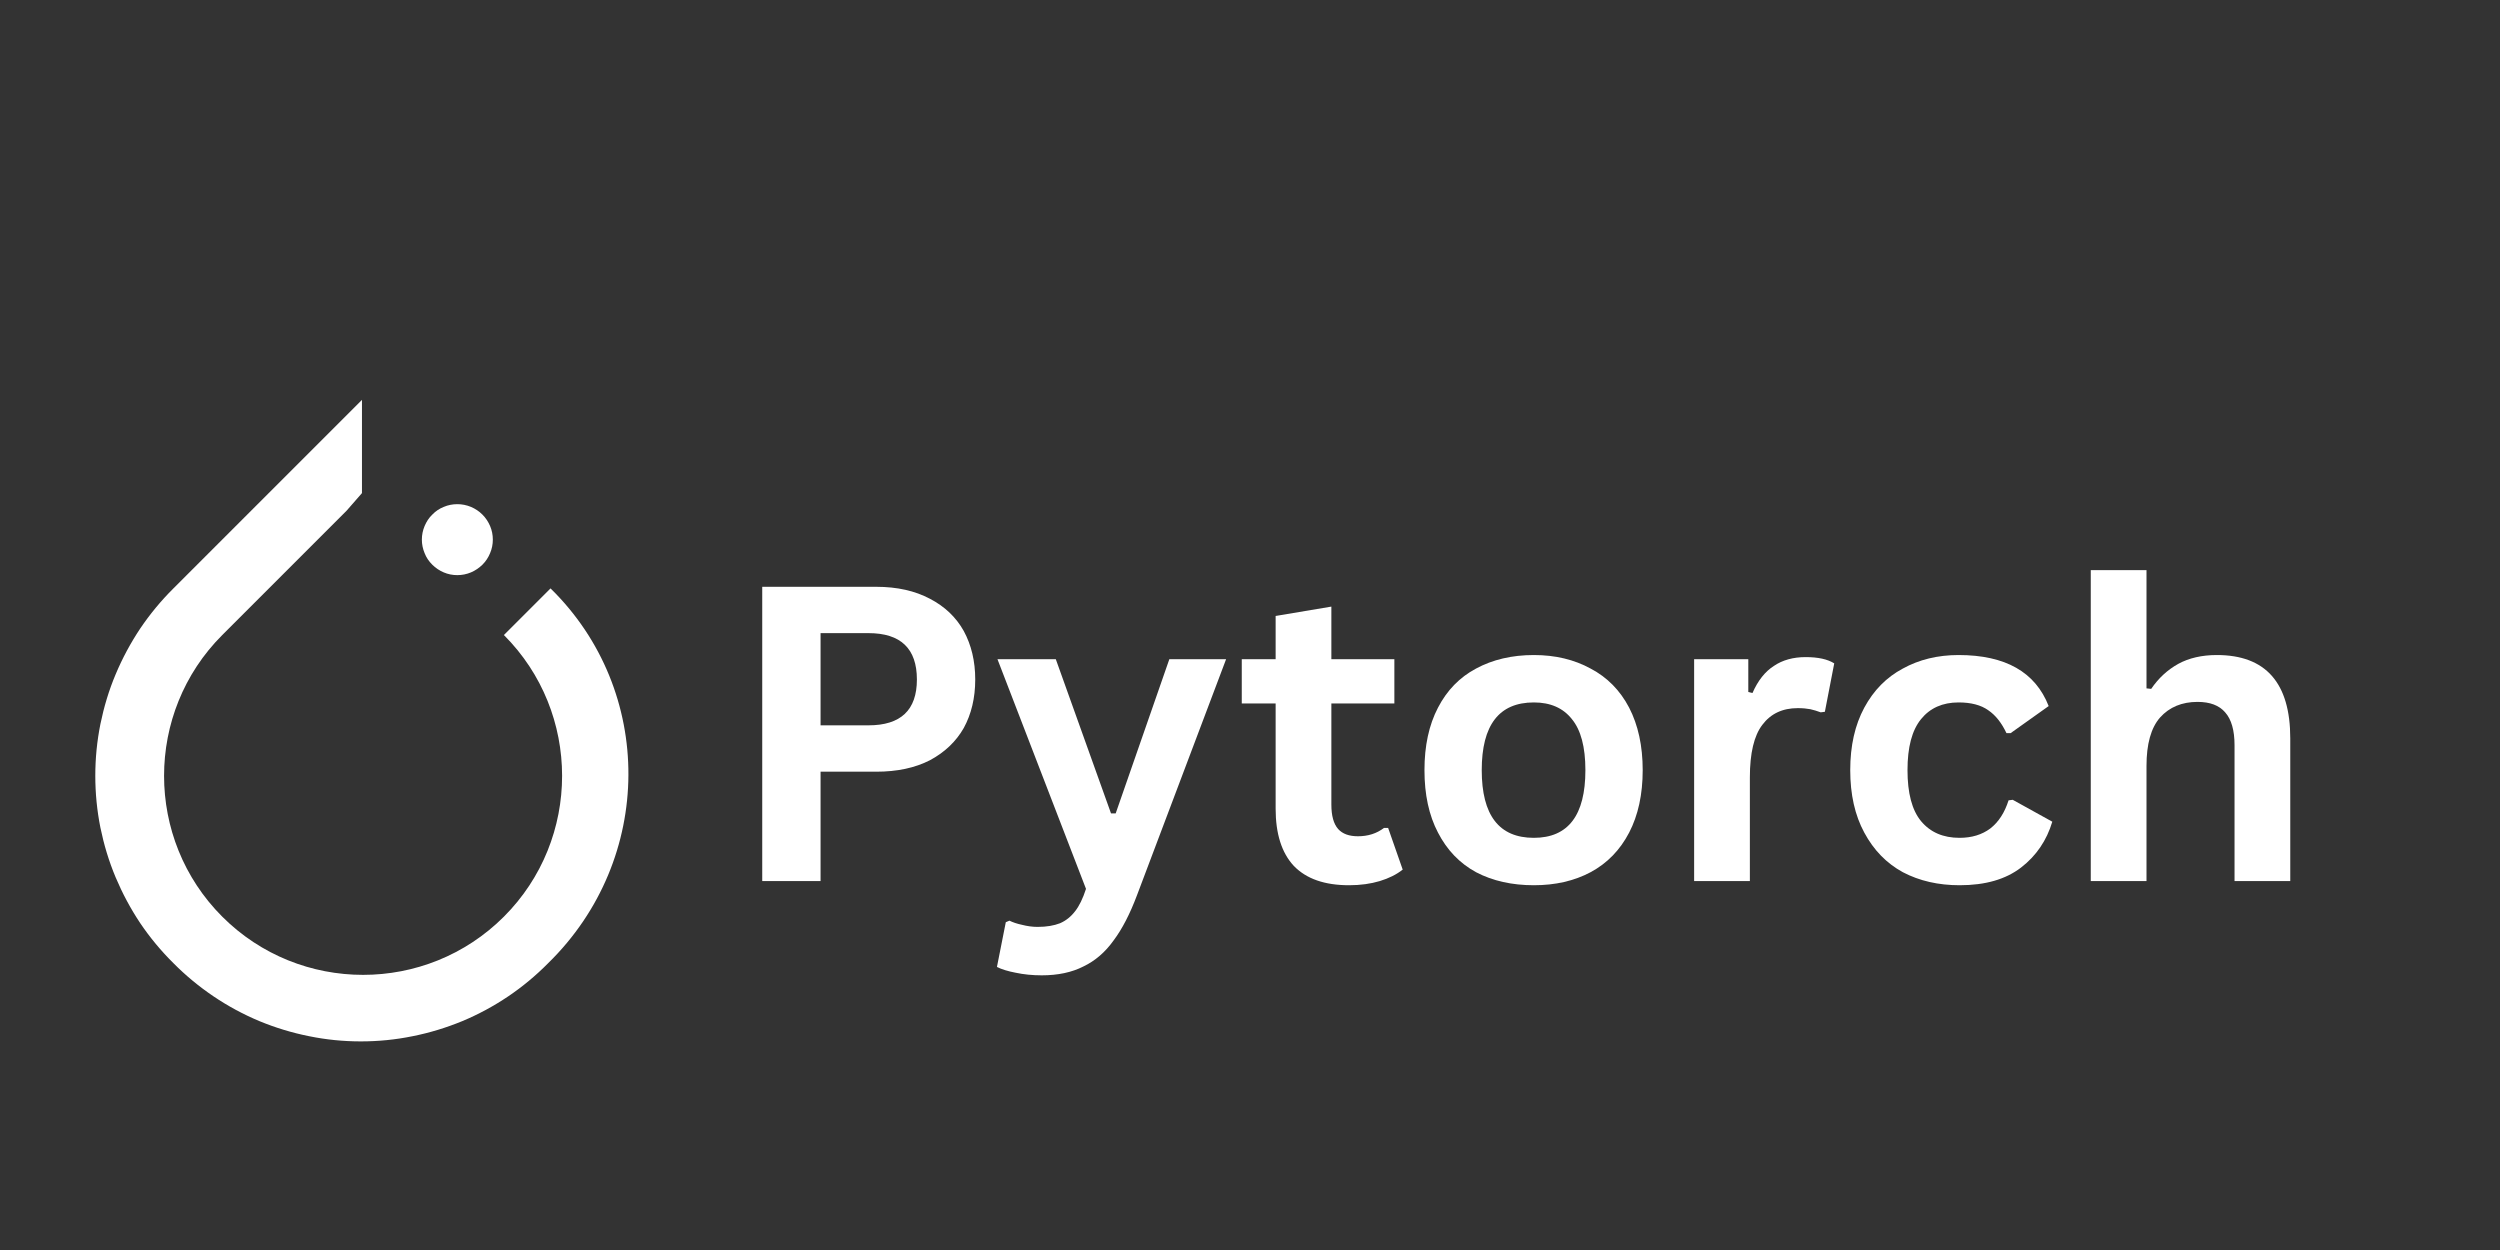
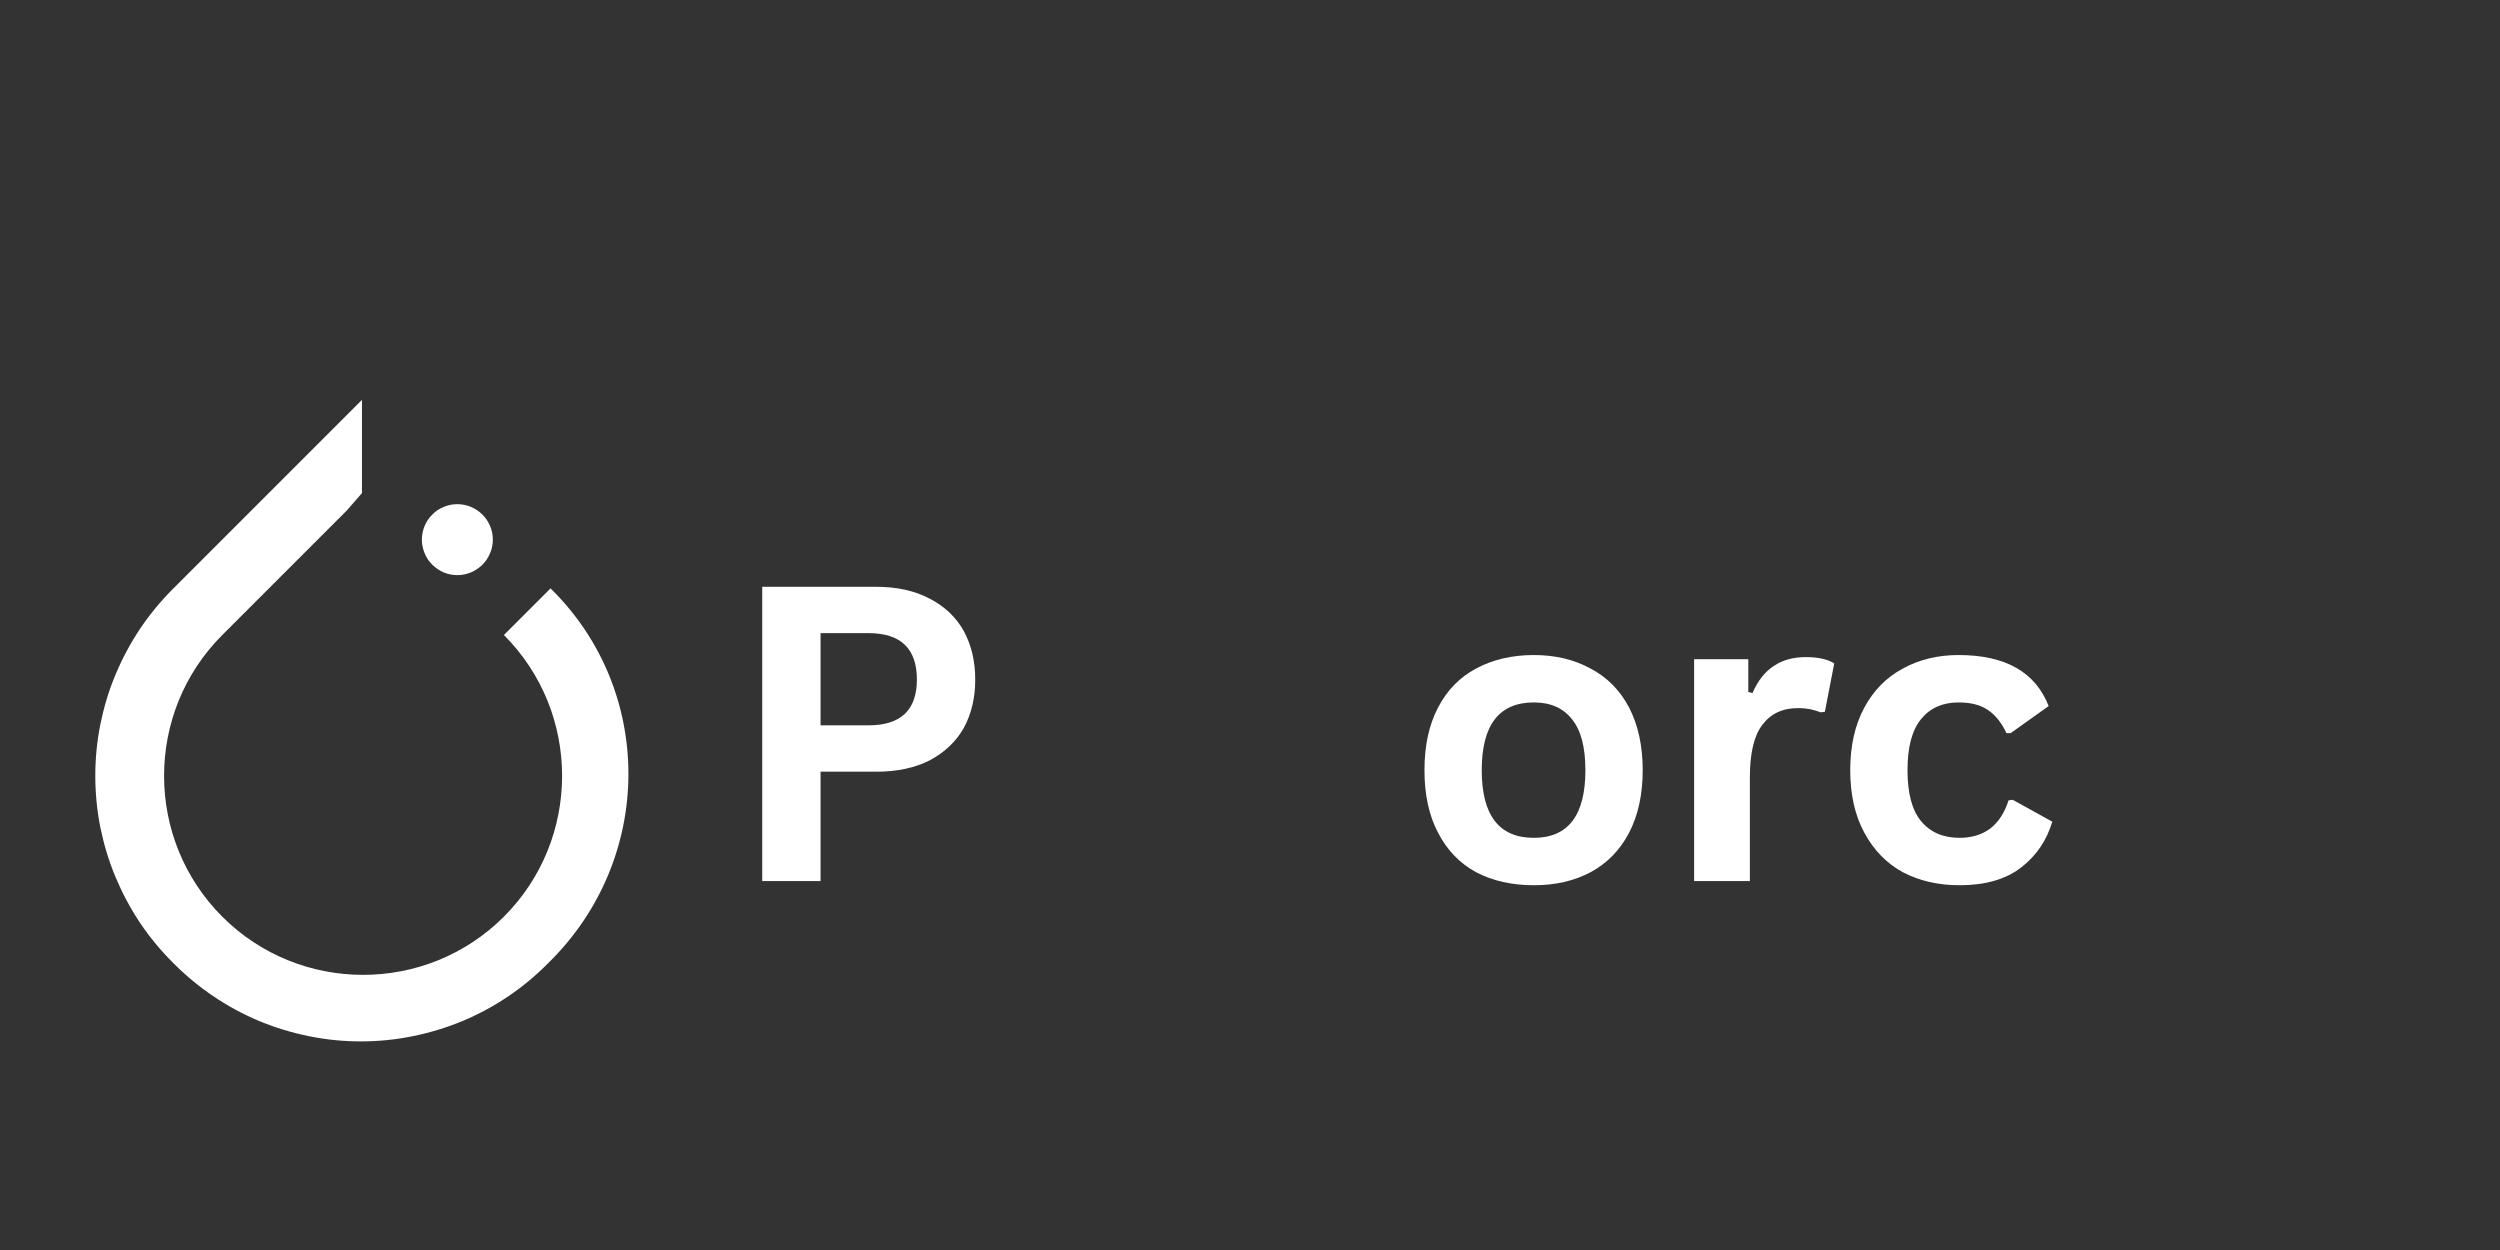
<svg xmlns="http://www.w3.org/2000/svg" width="100" viewBox="0 0 75 37.5" height="50" preserveAspectRatio="xMidYMid meet">
  <rect x="0" y="0" width="75" height="37.5" fill="#333333" stroke="none" />
  <defs>
    <clipPath id="a14a41da91">
      <path d="M 2 11.996 L 19 11.996 L 19 31.242 L 2 31.242 Z M 2 11.996 " />
    </clipPath>
  </defs>
  <g id="47a264e283">
    <g clip-rule="nonzero" clip-path="url(#a14a41da91)">
      <path style=" stroke:none;fill-rule:nonzero;fill:#ffffff;fill-opacity:1;" d="M 10.859 11.996 L 5.203 17.652 C 4.832 18.02 4.5 18.422 4.207 18.855 C 3.918 19.289 3.672 19.746 3.469 20.23 C 3.266 20.711 3.117 21.211 3.012 21.723 C 2.91 22.234 2.859 22.75 2.859 23.273 C 2.859 23.797 2.91 24.316 3.012 24.828 C 3.117 25.34 3.266 25.836 3.469 26.32 C 3.672 26.801 3.918 27.262 4.207 27.695 C 4.5 28.129 4.832 28.527 5.203 28.895 C 5.57 29.266 5.973 29.598 6.406 29.891 C 6.84 30.184 7.297 30.43 7.781 30.633 C 8.262 30.832 8.762 30.984 9.273 31.086 C 9.785 31.191 10.305 31.242 10.824 31.242 C 11.348 31.242 11.867 31.191 12.379 31.086 C 12.891 30.984 13.387 30.832 13.871 30.633 C 14.355 30.43 14.812 30.184 15.246 29.891 C 15.68 29.598 16.078 29.266 16.445 28.895 C 19.641 25.77 19.645 20.715 16.516 17.652 L 15.117 19.051 C 17.445 21.379 17.445 25.172 15.117 27.5 C 12.789 29.828 8.996 29.828 6.668 27.5 C 4.34 25.172 4.34 21.379 6.668 19.051 L 10.395 15.324 L 10.859 14.793 Z M 13.719 15.125 C 13.578 15.125 13.441 15.152 13.312 15.207 C 13.184 15.258 13.066 15.336 12.969 15.438 C 12.867 15.535 12.793 15.652 12.738 15.781 C 12.684 15.91 12.656 16.047 12.656 16.188 C 12.656 16.328 12.684 16.465 12.738 16.594 C 12.789 16.727 12.867 16.84 12.969 16.941 C 13.066 17.039 13.184 17.117 13.312 17.172 C 13.441 17.227 13.578 17.254 13.719 17.254 C 13.859 17.254 13.996 17.227 14.129 17.172 C 14.258 17.117 14.371 17.039 14.473 16.941 C 14.574 16.84 14.648 16.727 14.703 16.594 C 14.758 16.465 14.785 16.328 14.785 16.188 C 14.785 16.047 14.758 15.91 14.703 15.781 C 14.648 15.652 14.57 15.535 14.473 15.438 C 14.371 15.336 14.258 15.262 14.129 15.207 C 13.996 15.152 13.859 15.125 13.719 15.125 Z M 13.719 15.125 " />
    </g>
    <g style="fill:#ffffff;fill-opacity:1;">
      <g transform="translate(21.726, 26.432)">
        <path style="stroke:none" d="M 4.562 -8.828 C 5.188 -8.828 5.723 -8.707 6.172 -8.469 C 6.617 -8.238 6.957 -7.914 7.188 -7.5 C 7.414 -7.082 7.531 -6.598 7.531 -6.047 C 7.531 -5.492 7.414 -5.008 7.188 -4.594 C 6.957 -4.188 6.617 -3.863 6.172 -3.625 C 5.723 -3.395 5.188 -3.281 4.562 -3.281 L 2.891 -3.281 L 2.891 0 L 1.141 0 L 1.141 -8.828 Z M 4.328 -4.672 C 5.297 -4.672 5.781 -5.129 5.781 -6.047 C 5.781 -6.973 5.297 -7.438 4.328 -7.438 L 2.891 -7.438 L 2.891 -4.672 Z M 4.328 -4.672 " />
      </g>
    </g>
    <g style="fill:#ffffff;fill-opacity:1;">
      <g transform="translate(29.783, 26.432)">
-         <path style="stroke:none" d="M 1.469 2.828 C 1.188 2.828 0.926 2.801 0.688 2.75 C 0.457 2.707 0.27 2.648 0.125 2.578 L 0.391 1.234 L 0.5 1.188 C 0.602 1.238 0.727 1.281 0.875 1.312 C 1.031 1.352 1.188 1.375 1.344 1.375 C 1.613 1.375 1.836 1.336 2.016 1.266 C 2.191 1.191 2.344 1.07 2.469 0.906 C 2.594 0.75 2.703 0.523 2.797 0.234 L 0.141 -6.656 L 1.891 -6.656 L 3.547 -2.031 L 3.688 -2.031 L 5.297 -6.656 L 7 -6.656 L 4.328 0.422 C 4.117 0.984 3.883 1.438 3.625 1.781 C 3.375 2.133 3.07 2.395 2.719 2.562 C 2.375 2.738 1.957 2.828 1.469 2.828 Z M 1.469 2.828 " />
-       </g>
+         </g>
    </g>
    <g style="fill:#ffffff;fill-opacity:1;">
      <g transform="translate(37.05, 26.432)">
-         <path style="stroke:none" d="M 4.594 -1.594 L 5.031 -0.344 C 4.844 -0.195 4.613 -0.082 4.344 0 C 4.07 0.082 3.766 0.125 3.422 0.125 C 2.691 0.125 2.141 -0.066 1.766 -0.453 C 1.398 -0.848 1.219 -1.422 1.219 -2.172 L 1.219 -5.328 L 0.203 -5.328 L 0.203 -6.656 L 1.219 -6.656 L 1.219 -7.953 L 2.891 -8.234 L 2.891 -6.656 L 4.781 -6.656 L 4.781 -5.328 L 2.891 -5.328 L 2.891 -2.297 C 2.891 -1.961 2.957 -1.719 3.094 -1.562 C 3.227 -1.414 3.426 -1.344 3.688 -1.344 C 3.988 -1.344 4.25 -1.426 4.469 -1.594 Z M 4.594 -1.594 " />
-       </g>
+         </g>
    </g>
    <g style="fill:#ffffff;fill-opacity:1;">
      <g transform="translate(42.14, 26.432)">
        <path style="stroke:none" d="M 3.875 0.125 C 3.219 0.125 2.641 -0.004 2.141 -0.266 C 1.648 -0.535 1.27 -0.93 1 -1.453 C 0.727 -1.973 0.594 -2.598 0.594 -3.328 C 0.594 -4.055 0.727 -4.68 1 -5.203 C 1.27 -5.723 1.648 -6.113 2.141 -6.375 C 2.641 -6.645 3.219 -6.781 3.875 -6.781 C 4.52 -6.781 5.086 -6.645 5.578 -6.375 C 6.078 -6.113 6.461 -5.723 6.734 -5.203 C 7.004 -4.68 7.141 -4.055 7.141 -3.328 C 7.141 -2.598 7.004 -1.973 6.734 -1.453 C 6.461 -0.93 6.078 -0.535 5.578 -0.266 C 5.086 -0.004 4.52 0.125 3.875 0.125 Z M 3.875 -1.297 C 4.906 -1.297 5.422 -1.973 5.422 -3.328 C 5.422 -4.023 5.285 -4.535 5.016 -4.859 C 4.754 -5.191 4.375 -5.359 3.875 -5.359 C 2.832 -5.359 2.312 -4.68 2.312 -3.328 C 2.312 -1.973 2.832 -1.297 3.875 -1.297 Z M 3.875 -1.297 " />
      </g>
    </g>
    <g style="fill:#ffffff;fill-opacity:1;">
      <g transform="translate(49.871, 26.432)">
        <path style="stroke:none" d="M 0.953 0 L 0.953 -6.656 L 2.578 -6.656 L 2.578 -5.672 L 2.703 -5.641 C 2.867 -6.016 3.082 -6.285 3.344 -6.453 C 3.602 -6.629 3.922 -6.719 4.297 -6.719 C 4.672 -6.719 4.957 -6.656 5.156 -6.531 L 4.875 -5.078 L 4.75 -5.062 C 4.645 -5.102 4.539 -5.133 4.438 -5.156 C 4.332 -5.176 4.207 -5.188 4.062 -5.188 C 3.602 -5.188 3.25 -5.02 3 -4.688 C 2.75 -4.363 2.625 -3.836 2.625 -3.109 L 2.625 0 Z M 0.953 0 " />
      </g>
    </g>
    <g style="fill:#ffffff;fill-opacity:1;">
      <g transform="translate(54.913, 26.432)">
        <path style="stroke:none" d="M 3.875 0.125 C 3.238 0.125 2.672 -0.004 2.172 -0.266 C 1.68 -0.535 1.297 -0.93 1.016 -1.453 C 0.734 -1.973 0.594 -2.598 0.594 -3.328 C 0.594 -4.055 0.734 -4.68 1.016 -5.203 C 1.297 -5.723 1.68 -6.113 2.172 -6.375 C 2.66 -6.645 3.219 -6.781 3.844 -6.781 C 5.25 -6.781 6.148 -6.27 6.547 -5.25 L 5.406 -4.438 L 5.281 -4.438 C 5.133 -4.75 4.953 -4.977 4.734 -5.125 C 4.516 -5.281 4.219 -5.359 3.844 -5.359 C 3.363 -5.359 2.988 -5.191 2.719 -4.859 C 2.445 -4.523 2.312 -4.016 2.312 -3.328 C 2.312 -2.641 2.445 -2.129 2.719 -1.797 C 3 -1.461 3.383 -1.297 3.875 -1.297 C 4.238 -1.297 4.547 -1.391 4.797 -1.578 C 5.047 -1.773 5.227 -2.055 5.344 -2.422 L 5.469 -2.438 L 6.656 -1.781 C 6.488 -1.219 6.176 -0.758 5.719 -0.406 C 5.258 -0.051 4.645 0.125 3.875 0.125 Z M 3.875 0.125 " />
      </g>
    </g>
    <g style="fill:#ffffff;fill-opacity:1;">
      <g transform="translate(61.77, 26.432)">
-         <path style="stroke:none" d="M 0.953 0 L 0.953 -9.328 L 2.625 -9.328 L 2.625 -5.781 L 2.766 -5.766 C 2.984 -6.086 3.254 -6.336 3.578 -6.516 C 3.898 -6.691 4.285 -6.781 4.734 -6.781 C 6.203 -6.781 6.938 -5.945 6.938 -4.281 L 6.938 0 L 5.266 0 L 5.266 -4.078 C 5.266 -4.523 5.172 -4.852 4.984 -5.062 C 4.805 -5.27 4.531 -5.375 4.156 -5.375 C 3.688 -5.375 3.312 -5.219 3.031 -4.906 C 2.758 -4.594 2.625 -4.109 2.625 -3.453 L 2.625 0 Z M 0.953 0 " />
-       </g>
+         </g>
    </g>
  </g>
</svg>